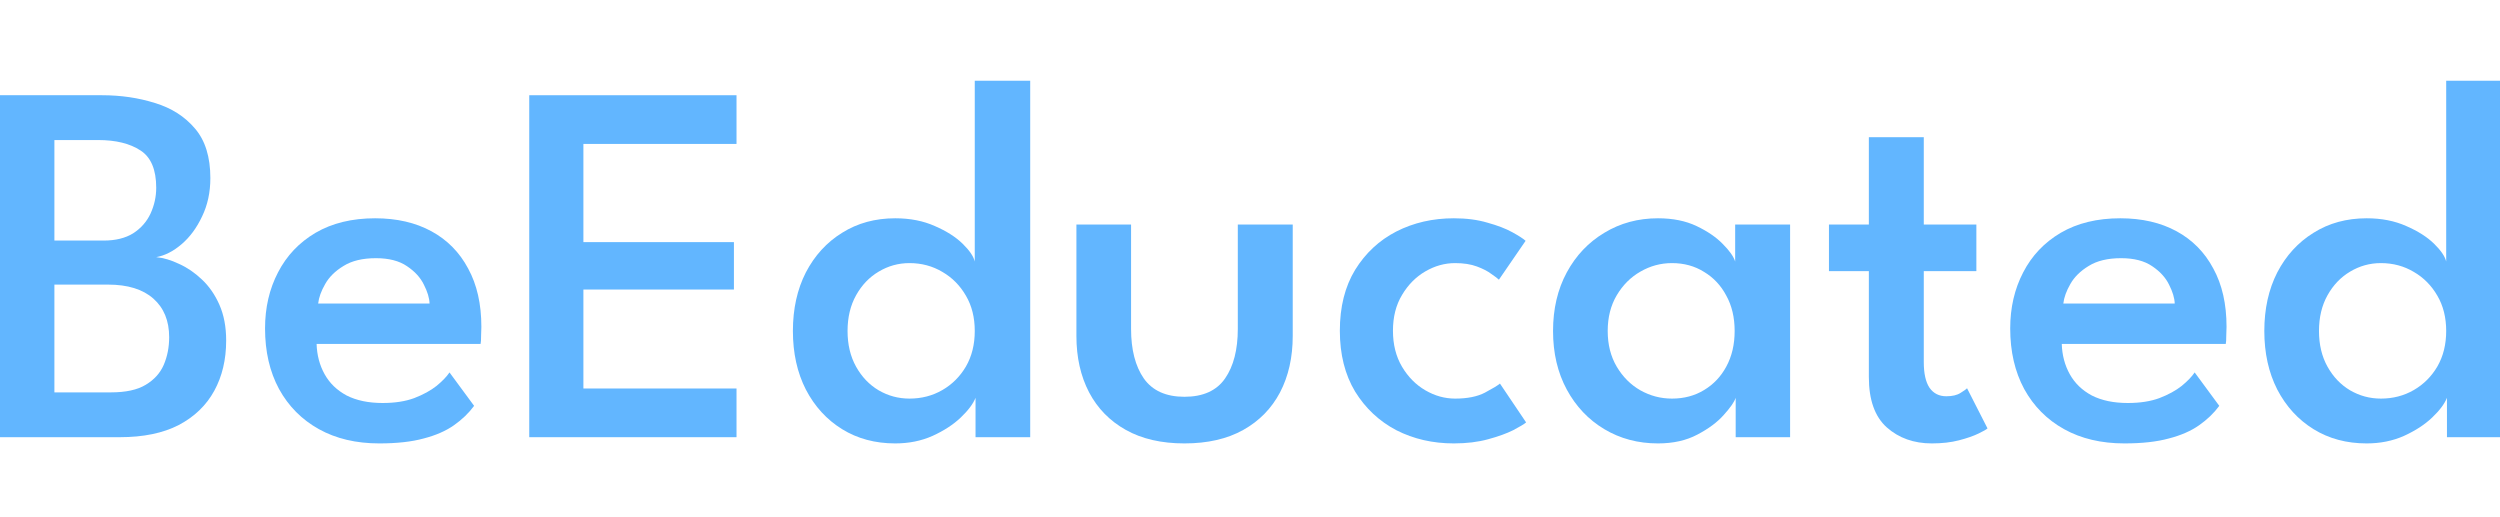
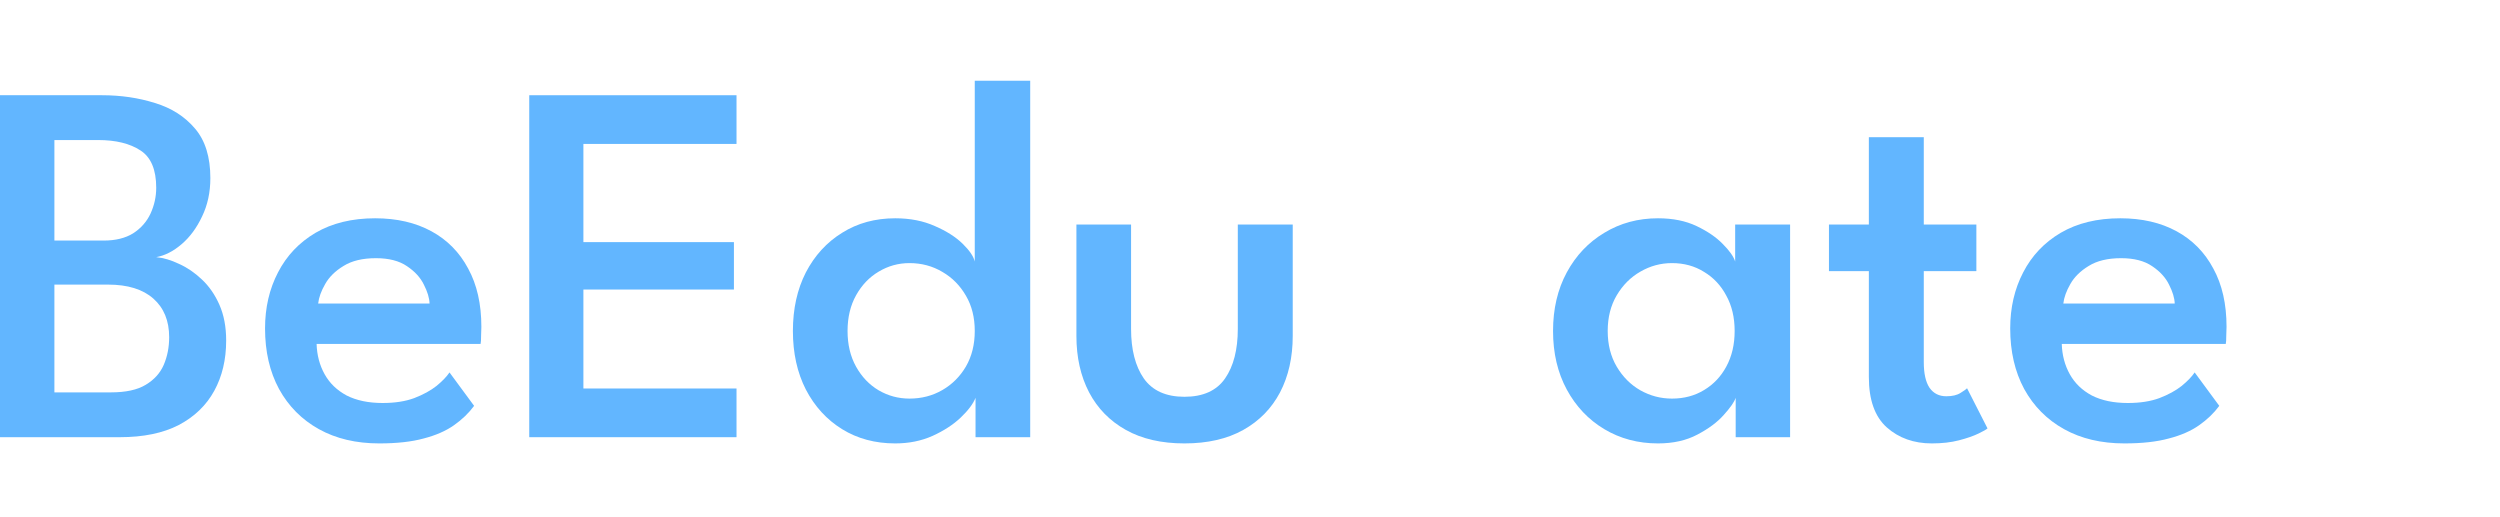
<svg xmlns="http://www.w3.org/2000/svg" width="271" height="56" viewBox="0 0 271 56" fill="none">
  <g clip-path="url(#clip0_1990_1440)">
    <path d="M0 10.323H11.065C13.105 10.323 15.015 10.604 16.794 11.165C18.591 11.708 20.042 12.635 21.146 13.945C22.251 15.237 22.803 17.025 22.803 19.309C22.803 20.844 22.504 22.23 21.905 23.465C21.324 24.701 20.585 25.703 19.686 26.47C18.788 27.238 17.87 27.706 16.934 27.875C17.72 27.949 18.544 28.193 19.405 28.605C20.285 28.998 21.109 29.559 21.877 30.29C22.663 31.02 23.299 31.937 23.786 33.042C24.273 34.146 24.516 35.438 24.516 36.917C24.516 38.977 24.086 40.793 23.225 42.365C22.363 43.938 21.081 45.174 19.377 46.072C17.674 46.952 15.539 47.392 12.974 47.392H0V10.323ZM5.897 42.534H12.02C13.63 42.534 14.884 42.262 15.783 41.719C16.7 41.176 17.355 40.456 17.748 39.557C18.142 38.64 18.338 37.638 18.338 36.552C18.338 34.774 17.767 33.379 16.625 32.368C15.483 31.357 13.845 30.851 11.711 30.851H5.897V42.534ZM5.897 26.077H11.233C12.525 26.077 13.592 25.815 14.435 25.291C15.277 24.748 15.904 24.037 16.316 23.157C16.728 22.258 16.934 21.322 16.934 20.348C16.934 18.383 16.363 17.035 15.221 16.304C14.079 15.555 12.553 15.181 10.643 15.181H5.897V26.077Z" fill="#62B6FF" />
    <path d="M34.32 37.282C34.357 38.499 34.647 39.594 35.19 40.568C35.733 41.542 36.529 42.309 37.577 42.871C38.644 43.414 39.946 43.685 41.481 43.685C42.81 43.685 43.952 43.507 44.907 43.152C45.88 42.777 46.685 42.337 47.322 41.832C47.959 41.307 48.427 40.821 48.726 40.371L51.394 43.994C50.814 44.781 50.084 45.483 49.204 46.1C48.324 46.718 47.228 47.196 45.918 47.533C44.626 47.888 43.025 48.066 41.116 48.066C38.607 48.066 36.426 47.551 34.572 46.522C32.719 45.492 31.277 44.041 30.248 42.169C29.237 40.297 28.731 38.106 28.731 35.597C28.731 33.351 29.199 31.329 30.135 29.531C31.071 27.715 32.429 26.283 34.207 25.235C36.005 24.186 38.158 23.662 40.666 23.662C43.007 23.662 45.038 24.13 46.76 25.066C48.483 26.002 49.812 27.35 50.748 29.11C51.703 30.851 52.18 32.958 52.18 35.429C52.18 35.579 52.171 35.888 52.152 36.356C52.152 36.824 52.134 37.133 52.096 37.282H34.32ZM46.564 32.901C46.545 32.302 46.339 31.619 45.946 30.851C45.572 30.084 44.963 29.419 44.121 28.857C43.278 28.277 42.155 27.987 40.751 27.987C39.309 27.987 38.139 28.268 37.24 28.829C36.342 29.372 35.677 30.027 35.246 30.795C34.816 31.544 34.563 32.246 34.488 32.901H46.564Z" fill="#62B6FF" />
    <path d="M57.371 10.323H79.838V15.602H63.241V26.246H79.557V31.385H63.241V42.113H79.838V47.392H57.371V10.323Z" fill="#62B6FF" />
    <path d="M97.043 48.066C94.871 48.066 92.952 47.551 91.285 46.522C89.619 45.492 88.309 44.06 87.354 42.225C86.418 40.39 85.95 38.275 85.95 35.878C85.95 33.482 86.418 31.366 87.354 29.531C88.309 27.697 89.619 26.264 91.285 25.235C92.952 24.186 94.871 23.662 97.043 23.662C98.653 23.662 100.085 23.943 101.339 24.505C102.594 25.047 103.595 25.684 104.344 26.414C105.093 27.144 105.533 27.79 105.664 28.352V8.75H111.674V47.392H105.748V43.124C105.486 43.779 104.953 44.49 104.147 45.258C103.342 46.026 102.322 46.69 101.086 47.252C99.87 47.795 98.522 48.066 97.043 48.066ZM98.587 43.208C99.898 43.208 101.086 42.899 102.154 42.281C103.221 41.663 104.073 40.811 104.709 39.725C105.346 38.621 105.664 37.339 105.664 35.878C105.664 34.418 105.346 33.145 104.709 32.059C104.073 30.954 103.221 30.093 102.154 29.475C101.086 28.839 99.898 28.52 98.587 28.52C97.389 28.52 96.275 28.829 95.245 29.447C94.234 30.046 93.42 30.898 92.802 32.003C92.184 33.107 91.875 34.399 91.875 35.878C91.875 37.357 92.184 38.649 92.802 39.754C93.42 40.858 94.234 41.71 95.245 42.309C96.275 42.908 97.389 43.208 98.587 43.208Z" fill="#62B6FF" />
    <path d="M122.608 35.654C122.608 37.9 123.067 39.688 123.984 41.017C124.92 42.347 126.39 43.011 128.393 43.011C130.415 43.011 131.885 42.347 132.802 41.017C133.72 39.688 134.178 37.9 134.178 35.654V24.336H140.132V36.412C140.132 38.733 139.673 40.774 138.756 42.534C137.838 44.275 136.509 45.632 134.768 46.606C133.027 47.579 130.902 48.066 128.393 48.066C125.903 48.066 123.788 47.579 122.046 46.606C120.305 45.632 118.976 44.275 118.059 42.534C117.141 40.774 116.683 38.733 116.683 36.412V24.336H122.608V35.654Z" fill="#62B6FF" />
-     <path d="M157.736 43.208C159.066 43.208 160.142 42.992 160.966 42.562C161.808 42.113 162.351 41.785 162.595 41.579L165.431 45.791C165.206 45.979 164.738 46.26 164.027 46.634C163.316 46.99 162.408 47.317 161.303 47.617C160.217 47.916 158.981 48.066 157.596 48.066C155.312 48.066 153.234 47.589 151.362 46.634C149.508 45.66 148.02 44.266 146.896 42.45C145.792 40.615 145.239 38.415 145.239 35.85C145.239 33.266 145.792 31.067 146.896 29.251C148.02 27.434 149.508 26.049 151.362 25.094C153.234 24.14 155.312 23.662 157.596 23.662C158.963 23.662 160.18 23.821 161.247 24.14C162.333 24.439 163.231 24.785 163.943 25.178C164.654 25.572 165.132 25.881 165.375 26.105L162.482 30.318C162.351 30.187 162.08 29.981 161.668 29.7C161.275 29.4 160.751 29.129 160.095 28.886C159.44 28.642 158.654 28.52 157.736 28.52C156.613 28.52 155.537 28.82 154.507 29.419C153.477 30.018 152.635 30.87 151.979 31.975C151.324 33.06 150.996 34.352 150.996 35.85C150.996 37.348 151.324 38.649 151.979 39.754C152.635 40.858 153.477 41.71 154.507 42.309C155.537 42.908 156.613 43.208 157.736 43.208Z" fill="#62B6FF" />
    <path d="M188.148 47.392V43.124C187.999 43.573 187.568 44.191 186.857 44.977C186.164 45.763 185.209 46.475 183.992 47.111C182.794 47.748 181.371 48.066 179.724 48.066C177.571 48.066 175.633 47.551 173.91 46.522C172.188 45.492 170.831 44.06 169.838 42.225C168.846 40.39 168.35 38.275 168.35 35.878C168.35 33.482 168.846 31.366 169.838 29.531C170.831 27.697 172.188 26.264 173.91 25.235C175.633 24.186 177.571 23.662 179.724 23.662C181.334 23.662 182.728 23.943 183.908 24.505C185.087 25.066 186.033 25.712 186.744 26.442C187.474 27.172 187.924 27.809 188.092 28.352V24.336H194.046V47.392H188.148ZM174.275 35.878C174.275 37.357 174.603 38.649 175.258 39.754C175.914 40.858 176.766 41.71 177.814 42.309C178.881 42.908 180.023 43.208 181.24 43.208C182.551 43.208 183.711 42.899 184.722 42.281C185.752 41.663 186.557 40.811 187.137 39.725C187.737 38.621 188.036 37.339 188.036 35.878C188.036 34.418 187.737 33.145 187.137 32.059C186.557 30.954 185.752 30.093 184.722 29.475C183.711 28.839 182.551 28.52 181.24 28.52C180.023 28.52 178.881 28.829 177.814 29.447C176.766 30.046 175.914 30.898 175.258 32.003C174.603 33.107 174.275 34.399 174.275 35.878Z" fill="#62B6FF" />
    <path d="M198.259 24.336H202.584V14.872H208.538V24.336H214.238V29.391H208.538V39.248C208.538 40.484 208.744 41.41 209.155 42.028C209.586 42.646 210.195 42.955 210.981 42.955C211.636 42.955 212.151 42.833 212.525 42.59C212.919 42.347 213.153 42.178 213.227 42.084L215.446 46.437C215.334 46.55 215.006 46.737 214.463 46.999C213.92 47.261 213.218 47.505 212.357 47.729C211.496 47.954 210.513 48.066 209.408 48.066C207.461 48.066 205.832 47.486 204.522 46.325C203.23 45.164 202.584 43.348 202.584 40.877V29.391H198.259V24.336Z" fill="#62B6FF" />
    <path d="M223.496 37.282C223.533 38.499 223.823 39.594 224.366 40.568C224.909 41.542 225.705 42.309 226.753 42.871C227.821 43.414 229.122 43.685 230.657 43.685C231.986 43.685 233.128 43.507 234.083 43.152C235.057 42.777 235.862 42.337 236.498 41.832C237.135 41.307 237.603 40.821 237.902 40.371L240.57 43.994C239.99 44.781 239.26 45.483 238.38 46.1C237.5 46.718 236.405 47.196 235.094 47.533C233.802 47.888 232.201 48.066 230.292 48.066C227.783 48.066 225.602 47.551 223.748 46.522C221.895 45.492 220.453 44.041 219.424 42.169C218.413 40.297 217.907 38.106 217.907 35.597C217.907 33.351 218.375 31.329 219.311 29.531C220.247 27.715 221.605 26.283 223.383 25.235C225.181 24.186 227.334 23.662 229.842 23.662C232.183 23.662 234.214 24.13 235.936 25.066C237.659 26.002 238.988 27.35 239.924 29.11C240.879 30.851 241.357 32.958 241.357 35.429C241.357 35.579 241.347 35.888 241.328 36.356C241.328 36.824 241.31 37.133 241.272 37.282H223.496ZM235.74 32.901C235.721 32.302 235.515 31.619 235.122 30.851C234.748 30.084 234.139 29.419 233.297 28.857C232.454 28.277 231.331 27.987 229.927 27.987C228.485 27.987 227.315 28.268 226.416 28.829C225.518 29.372 224.853 30.027 224.422 30.795C223.992 31.544 223.739 32.246 223.664 32.901H235.74Z" fill="#62B6FF" />
-     <path d="M256.545 48.066C254.373 48.066 252.454 47.551 250.788 46.522C249.122 45.492 247.811 44.06 246.856 42.225C245.92 40.39 245.452 38.275 245.452 35.878C245.452 33.482 245.92 31.366 246.856 29.531C247.811 27.697 249.122 26.264 250.788 25.235C252.454 24.186 254.373 23.662 256.545 23.662C258.155 23.662 259.587 23.943 260.842 24.505C262.096 25.047 263.098 25.684 263.847 26.414C264.595 27.144 265.035 27.79 265.167 28.352V8.75H271.176V47.392H265.251V43.124C264.989 43.779 264.455 44.49 263.65 45.258C262.845 46.026 261.825 46.69 260.589 47.252C259.372 47.795 258.024 48.066 256.545 48.066ZM258.09 43.208C259.4 43.208 260.589 42.899 261.656 42.281C262.723 41.663 263.575 40.811 264.212 39.725C264.848 38.621 265.167 37.339 265.167 35.878C265.167 34.418 264.848 33.145 264.212 32.059C263.575 30.954 262.723 30.093 261.656 29.475C260.589 28.839 259.4 28.52 258.09 28.52C256.891 28.52 255.777 28.829 254.748 29.447C253.737 30.046 252.922 30.898 252.304 32.003C251.687 33.107 251.378 34.399 251.378 35.878C251.378 37.357 251.687 38.649 252.304 39.754C252.922 40.858 253.737 41.71 254.748 42.309C255.777 42.908 256.891 43.208 258.09 43.208Z" fill="#62B6FF" />
  </g>
  <defs>
    <clipPath id="clip0_1990_1440">
      <rect width="271" height="56" fill="white" />
    </clipPath>
  </defs>
</svg>